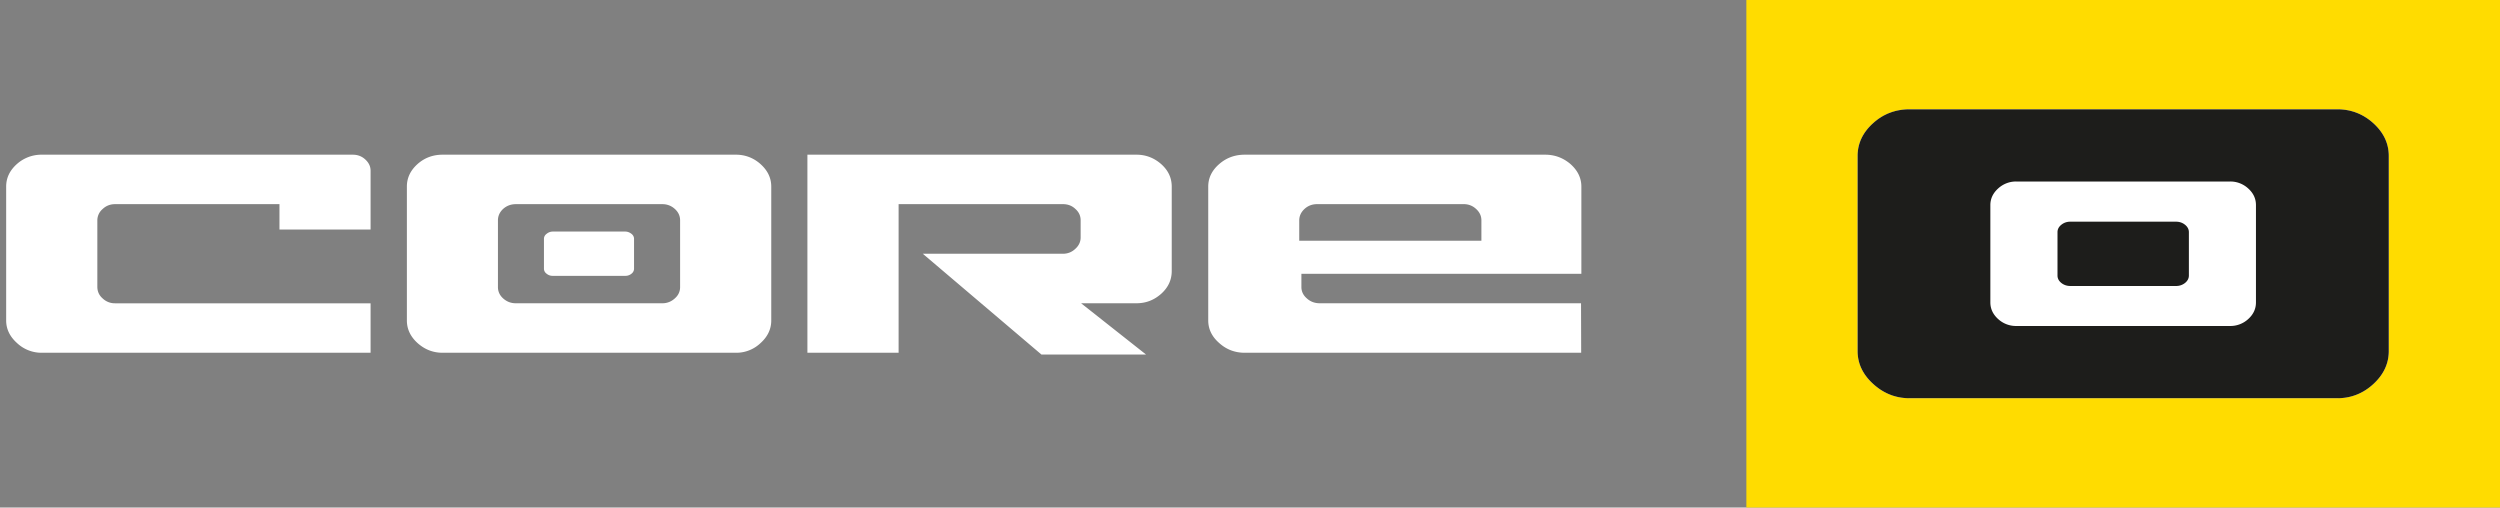
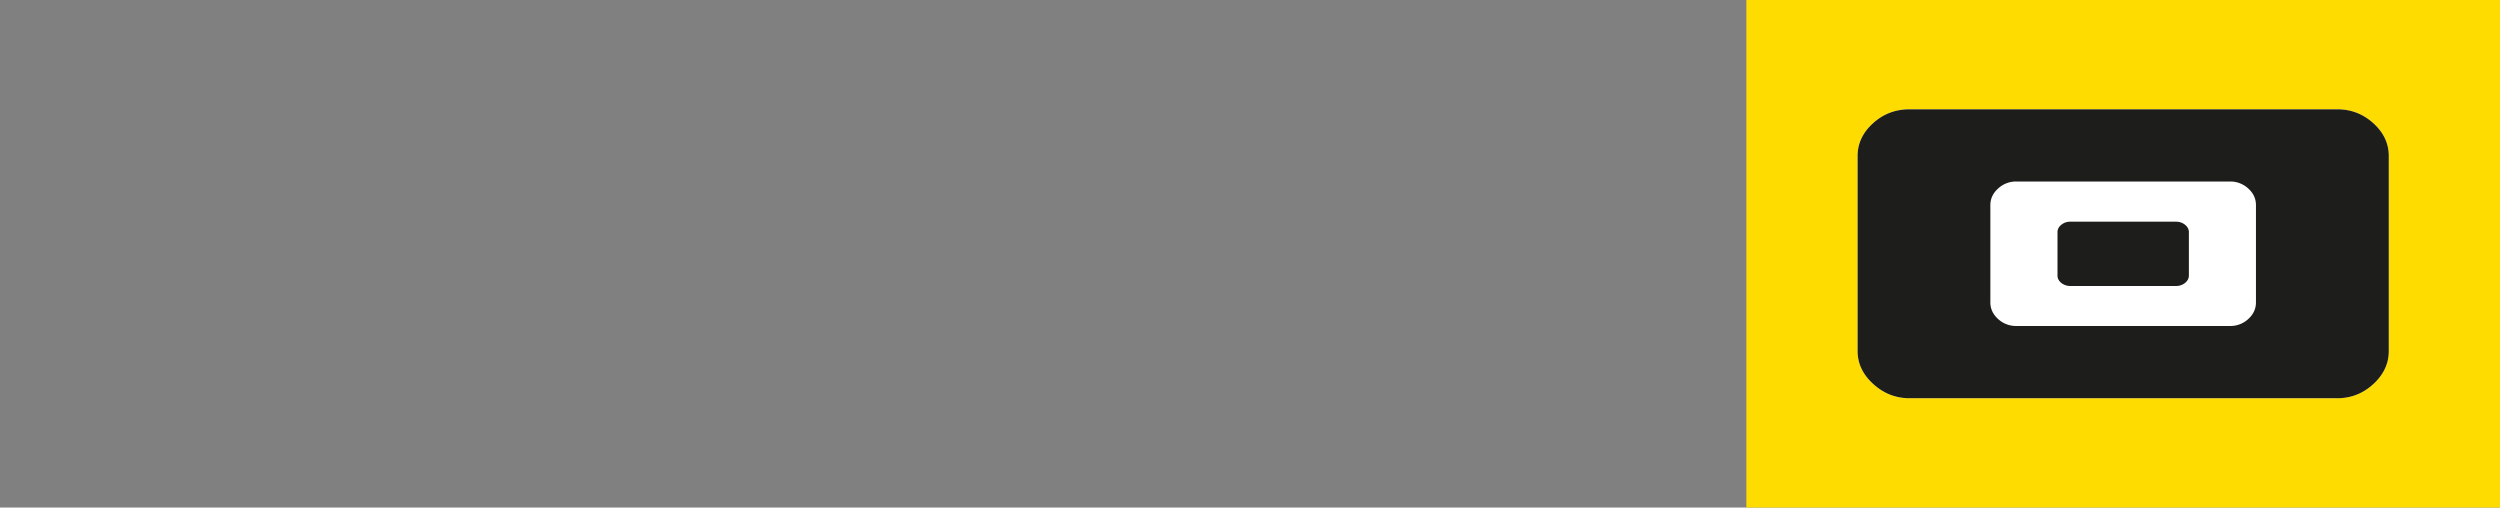
<svg xmlns="http://www.w3.org/2000/svg" viewBox="0 0 266 54" fill-rule="evenodd" clip-rule="evenodd" stroke-linejoin="round" stroke-miterlimit="2">
  <rect x="0" y="0" width="266" height="54" fill="#808080" stroke="none" />
  <path fill="#ffdc00" d="M185.813 0H266v54h-80.186z" />
  <path d="M248.681 11.63c1.471 0 2.751.496 3.846 1.487 1.093.99 1.639 2.152 1.639 3.483v20.749c0 1.334-.546 2.5-1.639 3.508-1.095 1.007-2.375 1.513-3.846 1.513h-45.497c-1.466 0-2.758-.506-3.87-1.513-1.11-1.008-1.666-2.174-1.666-3.508v-20.75c0-1.33.548-2.491 1.64-3.482 1.091-.99 2.39-1.487 3.896-1.487h45.497z" fill="#fff" fill-rule="nonzero" />
  <path d="M237.266 19.312h-22.719a2.8 2.8 0 0 0-1.949.746c-.547.497-.824 1.083-.824 1.768v10.349c0 .68.277 1.271.824 1.768a2.8 2.8 0 0 0 1.95.742h22.718a2.8 2.8 0 0 0 1.95-.742c.548-.497.818-1.088.818-1.768V21.826c0-.685-.27-1.271-.819-1.768a2.8 2.8 0 0 0-1.949-.746m11.417-7.682c1.468 0 2.75.495 3.847 1.487 1.09.992 1.635 2.152 1.635 3.482v20.75c0 1.335-.545 2.501-1.635 3.508-1.098 1.009-2.379 1.514-3.847 1.514h-45.498c-1.47 0-2.759-.505-3.87-1.514-1.11-1.007-1.666-2.173-1.666-3.507V16.599c0-1.33.544-2.49 1.639-3.482 1.091-.992 2.39-1.487 3.897-1.487h45.498zm-17.156 11.957c.371 0 .694.11.967.333.267.219.403.482.403.784v4.611c0 .304-.136.565-.403.786a1.501 1.501 0 0 1-.967.328h-11.243c-.37 0-.692-.11-.963-.328-.272-.22-.403-.482-.403-.786v-4.61c0-.303.13-.566.403-.785.271-.222.593-.333.963-.333h11.243z" fill="#1d1d1b" fill-rule="nonzero" />
-   <path d="M12.247 32.271H39.43v5.263H4.463A3.793 3.793 0 0 1 1.81 36.5c-.768-.689-1.154-1.492-1.154-2.405V19.858c0-.92.372-1.71 1.126-2.391a3.913 3.913 0 0 1 2.681-1.008h33.063c.522 0 .96.161 1.337.505.374.344.567.735.567 1.207v6.253h-9.695v-2.702H12.247c-.503 0-.955.165-1.33.522a1.583 1.583 0 0 0-.56 1.24v7.024c0 .485.178.905.56 1.24a1.87 1.87 0 0 0 1.33.523m55.216-3.685a.67.67 0 0 1-.27.533.992.992 0 0 1-.674.23H58.82a.972.972 0 0 1-.665-.23.65.65 0 0 1-.279-.533v-3.17c0-.206.089-.391.279-.533.182-.15.404-.245.665-.245h7.698c.266 0 .49.1.675.245.179.142.269.327.269.534v3.169zm4.336-6.358a1.92 1.92 0 0 0-1.324-.505H54.88c-.51 0-.964.165-1.346.505-.368.344-.553.747-.553 1.225v7.093c0 .463.185.875.553 1.204.382.346.835.518 1.346.518h15.596c.497 0 .948-.172 1.324-.518.38-.329.563-.741.563-1.204v-7.093c0-.478-.183-.88-.563-1.225m6.491-5.77c1.006 0 1.893.341 2.638 1.009.754.68 1.133 1.47 1.133 2.391v14.238c0 .913-.379 1.721-1.133 2.401a3.744 3.744 0 0 1-2.638 1.037H47.092c-1.005 0-1.895-.341-2.67-1.037-.754-.685-1.13-1.488-1.13-2.401V19.858c0-.92.367-1.71 1.12-2.391.744-.668 1.64-1.008 2.68-1.008H78.29zm36.69 6.995c0-.477-.175-.88-.561-1.222-.36-.344-.805-.51-1.326-.51H95.612v15.813h-9.704V16.459h35.01c1.016 0 1.884.345 2.64 1.008.758.68 1.114 1.477 1.114 2.391v8.976c0 .924-.356 1.735-1.114 2.418-.756.674-1.624 1.015-2.64 1.015h-5.89l6.906 5.452h-11.13L98.187 27h14.906c.521 0 .967-.184 1.326-.529.386-.347.561-.76.561-1.202v-1.815zm53.276 5.677h-29.788v1.415c0 .463.196.876.582 1.207.379.344.834.515 1.37.515h27.801l.015 5.267h-35.798c-1.032 0-1.948-.341-2.717-1.037-.78-.68-1.166-1.488-1.166-2.401V19.858c0-.914.378-1.71 1.155-2.391.755-.663 1.656-1.008 2.728-1.008h31.966c1.029 0 1.931.34 2.706 1.008.76.68 1.146 1.477 1.146 2.391v9.272zm-10.636-3.52v-2.157c0-.477-.189-.88-.567-1.222a1.874 1.874 0 0 0-1.33-.51h-15.586c-.512 0-.964.166-1.338.51-.366.341-.561.745-.561 1.222v2.158h19.382z" fill="#fff" fill-rule="nonzero" />
</svg>